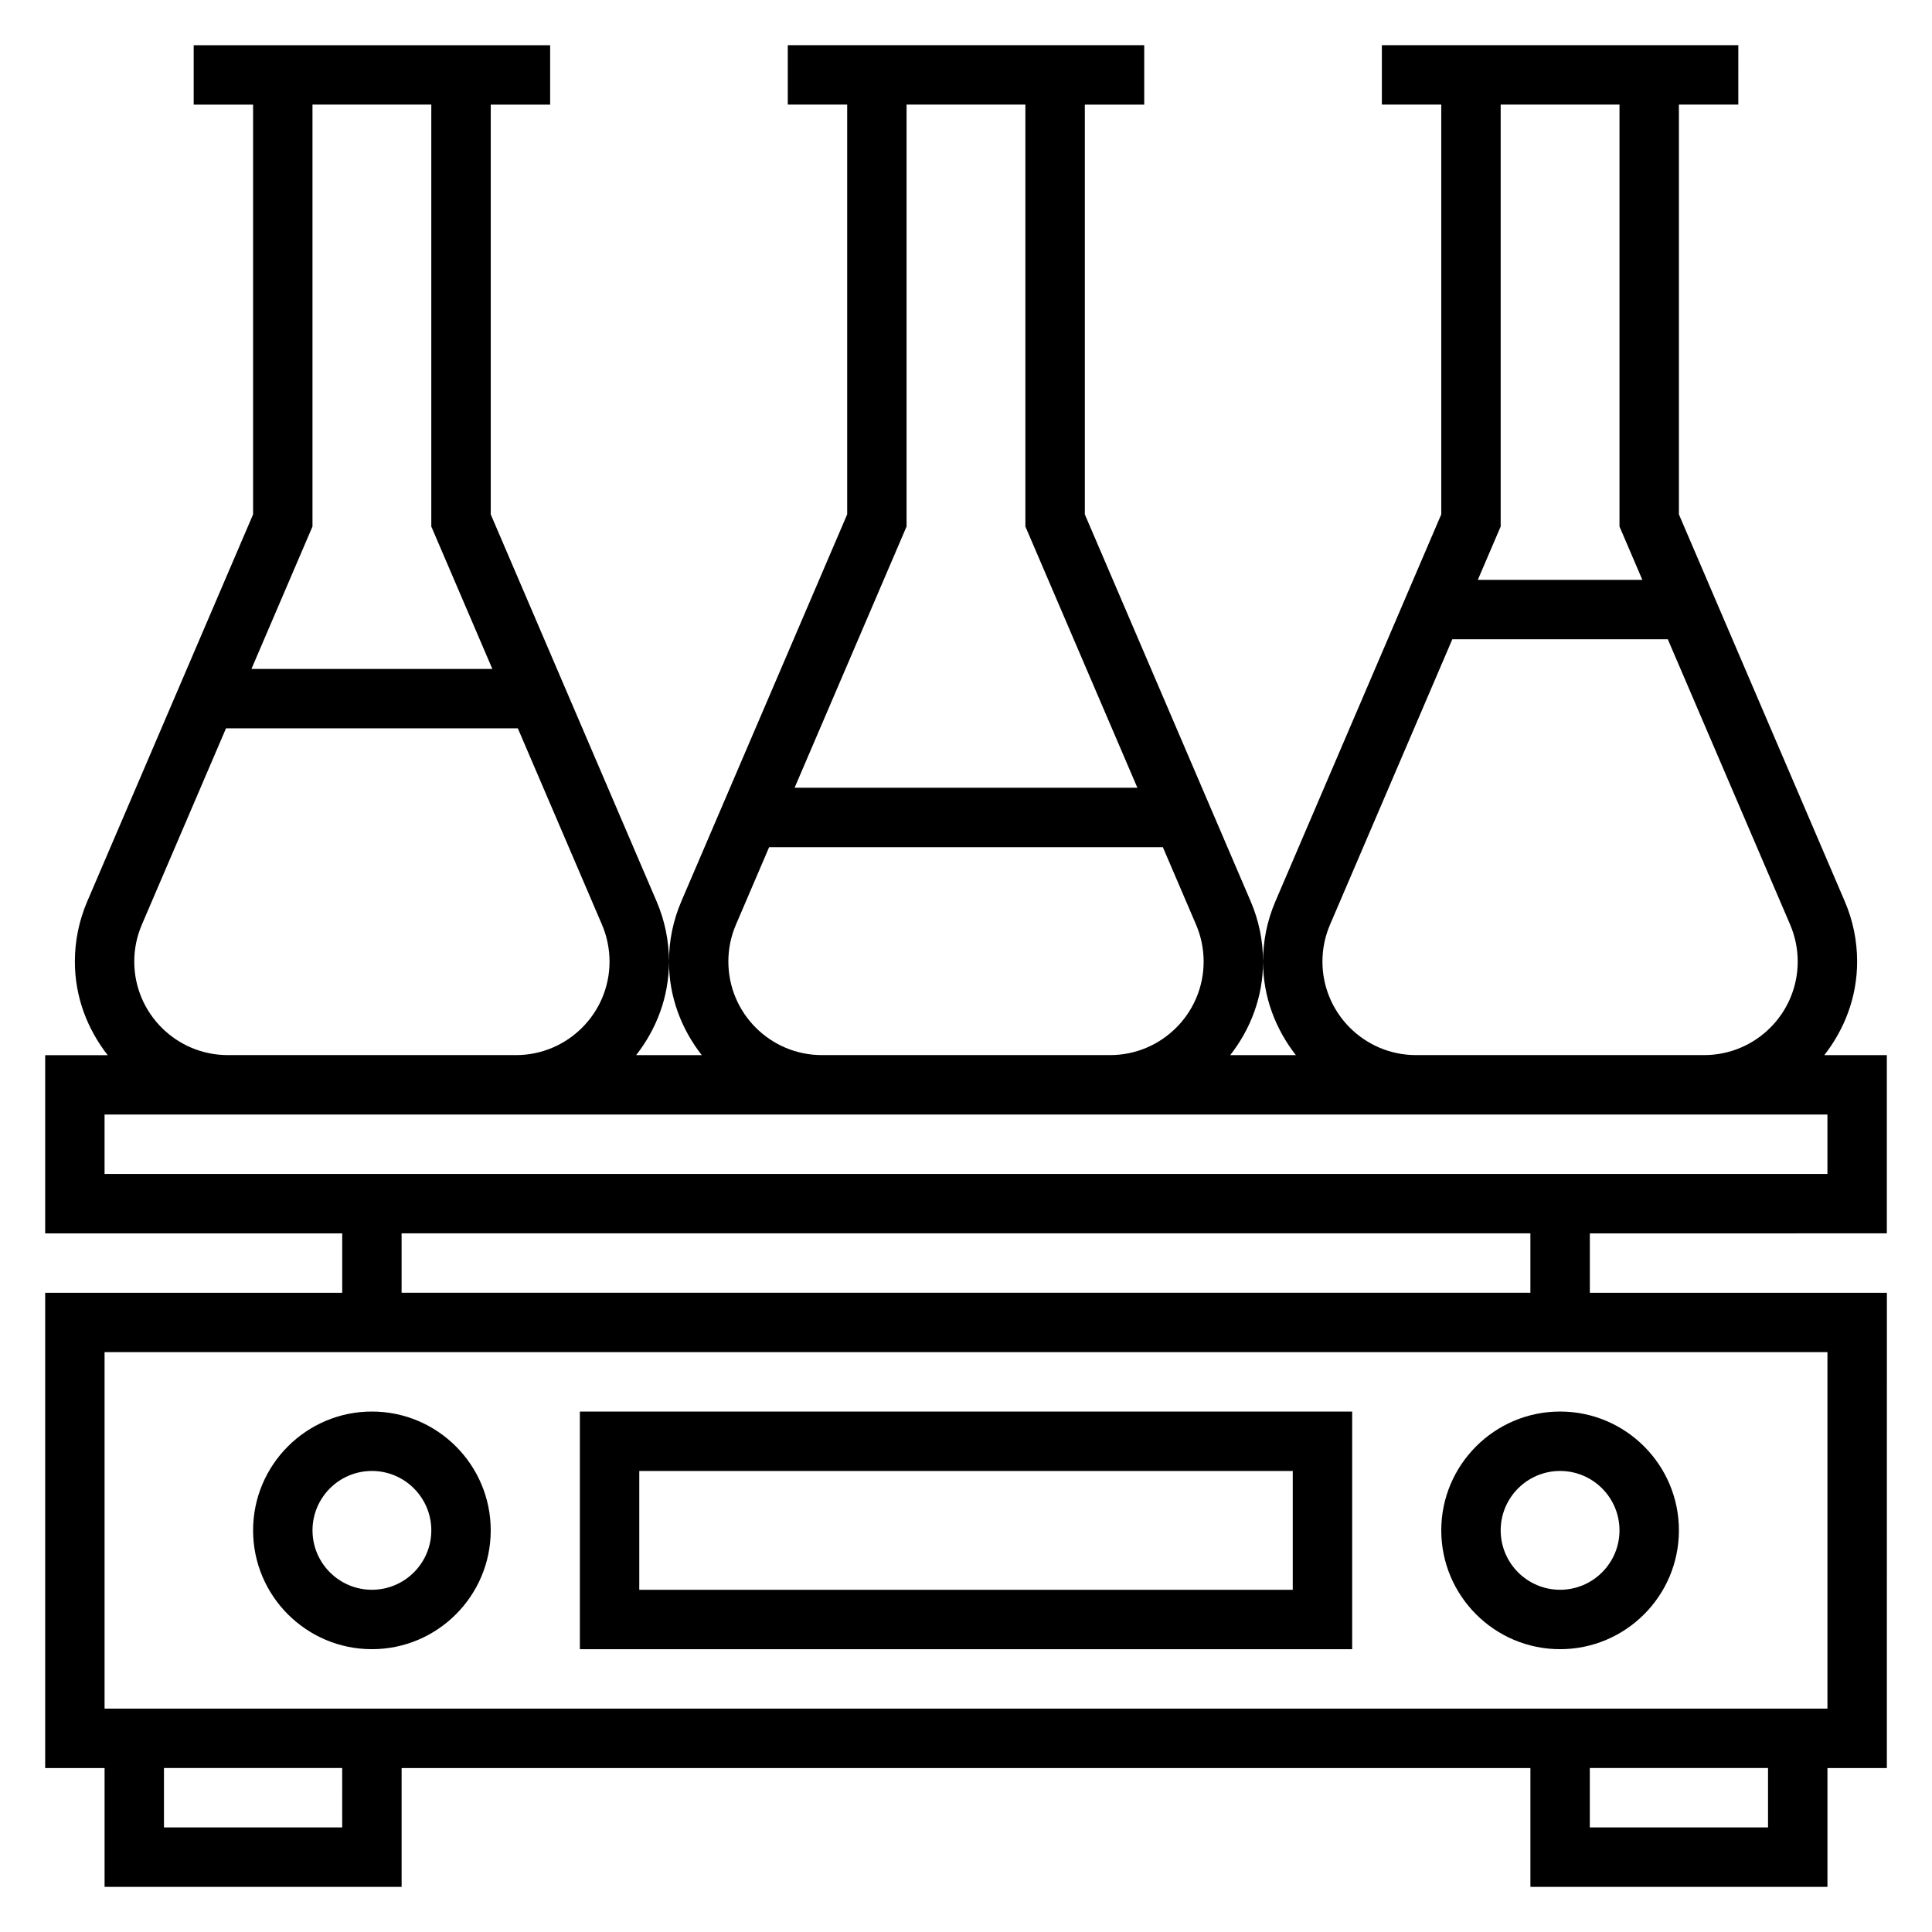
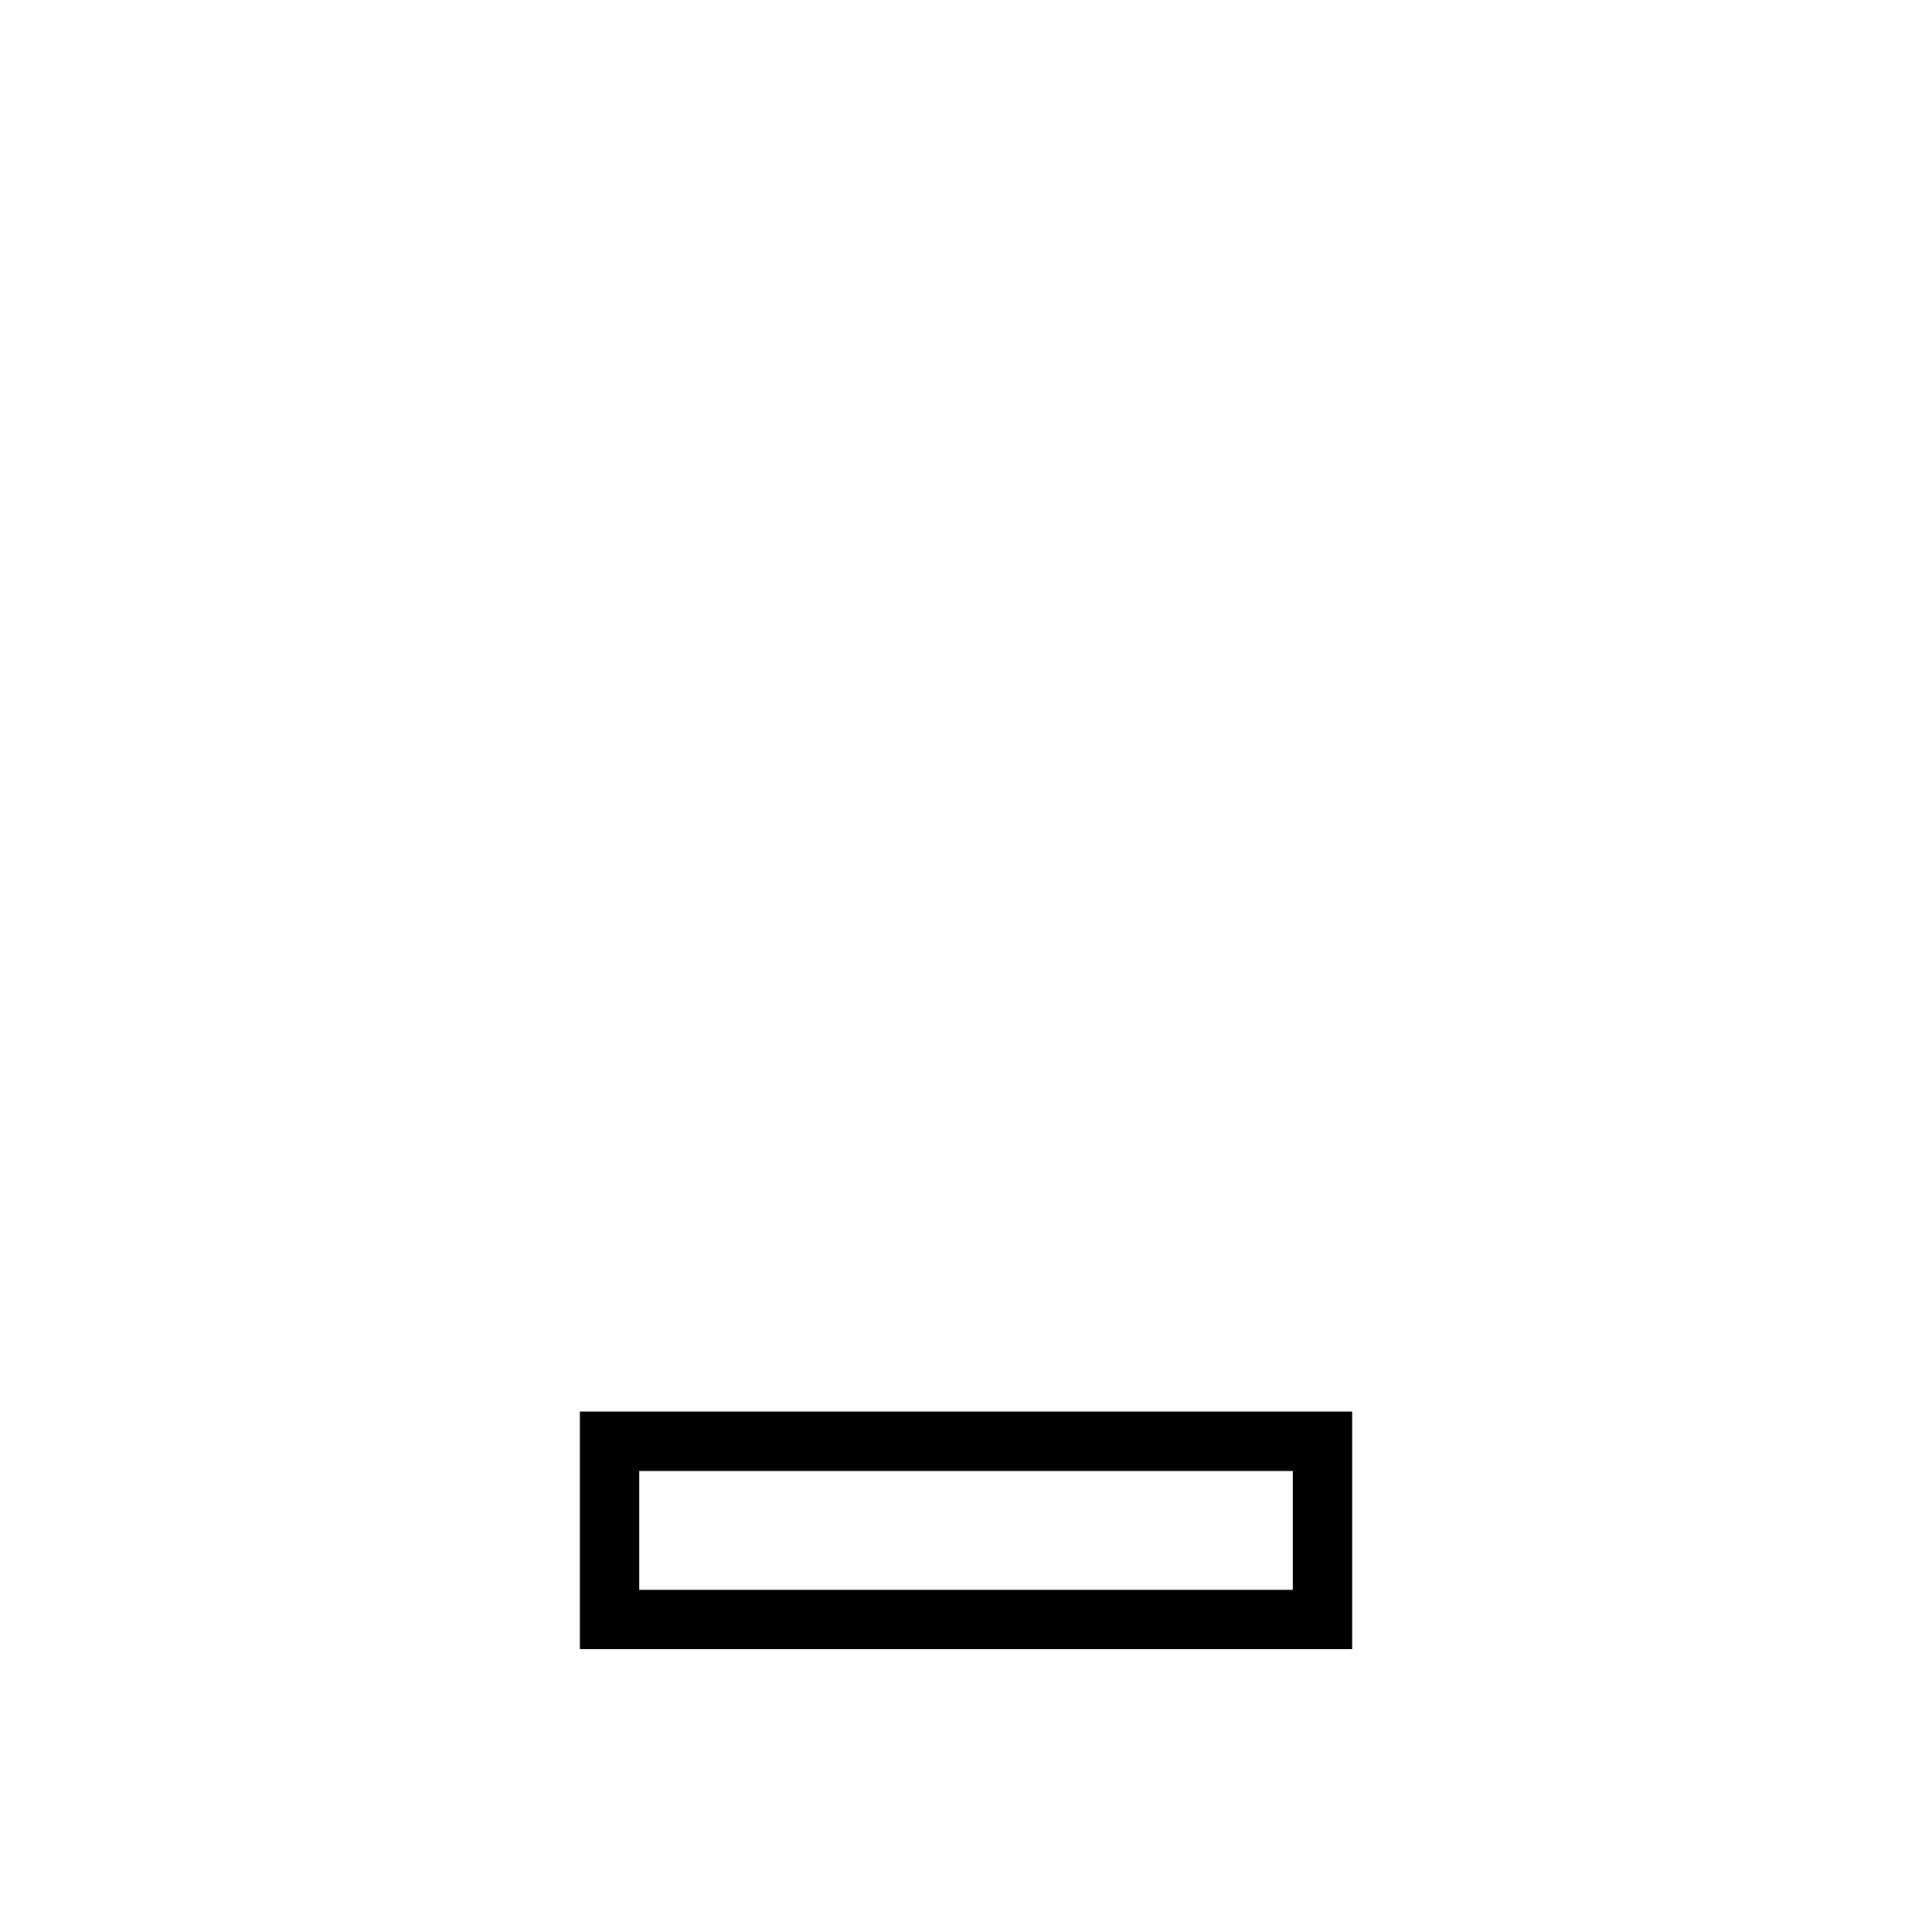
<svg xmlns="http://www.w3.org/2000/svg" fill="#000000" width="800px" height="800px" version="1.1" viewBox="144 144 512 512">
  <g>
-     <path d="m644.03 470.85v-47.23h-16.57c5.367-6.875 8.699-15.406 8.699-24.785 0-5.519-1.102-10.887-3.273-15.957l-43.961-102.57v-108.59h15.742l0.004-15.746h-94.465v15.742h15.742v108.59l-43.957 102.57c-2.172 5.078-3.273 10.441-3.273 15.965 0 9.375 3.328 17.91 8.699 24.781h-17.398c5.371-6.871 8.699-15.402 8.699-24.781 0-5.519-1.102-10.887-3.273-15.957l-43.957-102.57v-108.59h15.742v-15.746h-94.465v15.742h15.742v108.59l-43.957 102.57c-2.172 5.078-3.273 10.441-3.273 15.965 0 9.375 3.328 17.91 8.699 24.781h-17.398c5.371-6.871 8.699-15.402 8.699-24.781 0-5.519-1.102-10.887-3.273-15.957l-43.957-102.57v-108.59h15.742v-15.746h-94.465v15.742h15.742v108.59l-43.953 102.57c-2.172 5.078-3.277 10.441-3.277 15.965 0 9.379 3.332 17.91 8.699 24.781h-16.57v47.23h78.719v15.742l-78.719 0.004v125.95h15.742v31.488h78.719v-31.488h299.14v31.488h78.719v-31.488h15.742l0.008-125.95h-78.719v-15.742zm-70.848-299.14v111.82l6.055 14.133h-43.602l6.059-14.133v-111.82zm-78.723 227.12c0-3.379 0.676-6.66 2-9.762l32.426-75.664h57.098l32.434 75.656c1.32 3.109 1.996 6.394 1.996 9.77 0 13.668-11.113 24.781-24.781 24.781h-76.383c-13.672 0-24.789-11.113-24.789-24.781zm-110.21-115.3v-111.82h31.488v111.82l29.68 69.234h-90.844zm-47.23 115.3c0-3.379 0.676-6.66 2-9.762l8.809-20.559h104.34l8.809 20.555c1.32 3.106 2 6.391 2 9.766 0 13.668-11.117 24.781-24.781 24.781h-76.383c-13.676 0-24.789-11.113-24.789-24.781zm-110.21-115.3v-111.82h31.488v111.82l16.18 37.746h-63.844zm-47.23 115.3c0-3.379 0.676-6.66 2-9.762l22.309-52.047h77.344l22.309 52.043c1.312 3.106 1.992 6.391 1.992 9.766 0 13.668-11.117 24.781-24.781 24.781h-76.391c-13.668 0-24.781-11.113-24.781-24.781zm-7.871 40.527h456.58v15.742h-456.58zm62.977 188.93h-47.234v-15.742h47.23zm377.86 0h-47.23v-15.742h47.23zm15.746-31.488h-456.58v-94.465h456.58zm-78.723-110.21h-299.14v-15.742h299.14z" />
-     <path d="m242.56 581.05c17.367 0 31.488-14.121 31.488-31.488 0-17.367-14.121-31.488-31.488-31.488-17.367 0-31.488 14.121-31.488 31.488 0 17.367 14.121 31.488 31.488 31.488zm0-47.23c8.684 0 15.742 7.062 15.742 15.742 0 8.684-7.062 15.742-15.742 15.742-8.684 0-15.742-7.062-15.742-15.742-0.004-8.684 7.059-15.742 15.742-15.742z" />
-     <path d="m557.44 581.05c17.367 0 31.488-14.121 31.488-31.488 0-17.367-14.121-31.488-31.488-31.488s-31.488 14.121-31.488 31.488c0 17.367 14.125 31.488 31.488 31.488zm0-47.23c8.684 0 15.742 7.062 15.742 15.742 0 8.684-7.062 15.742-15.742 15.742-8.684 0-15.742-7.062-15.742-15.742 0-8.684 7.062-15.742 15.742-15.742z" />
    <path d="m502.34 518.08h-204.67v62.977h204.67zm-15.746 47.234h-173.18v-31.488h173.18z" />
  </g>
</svg>